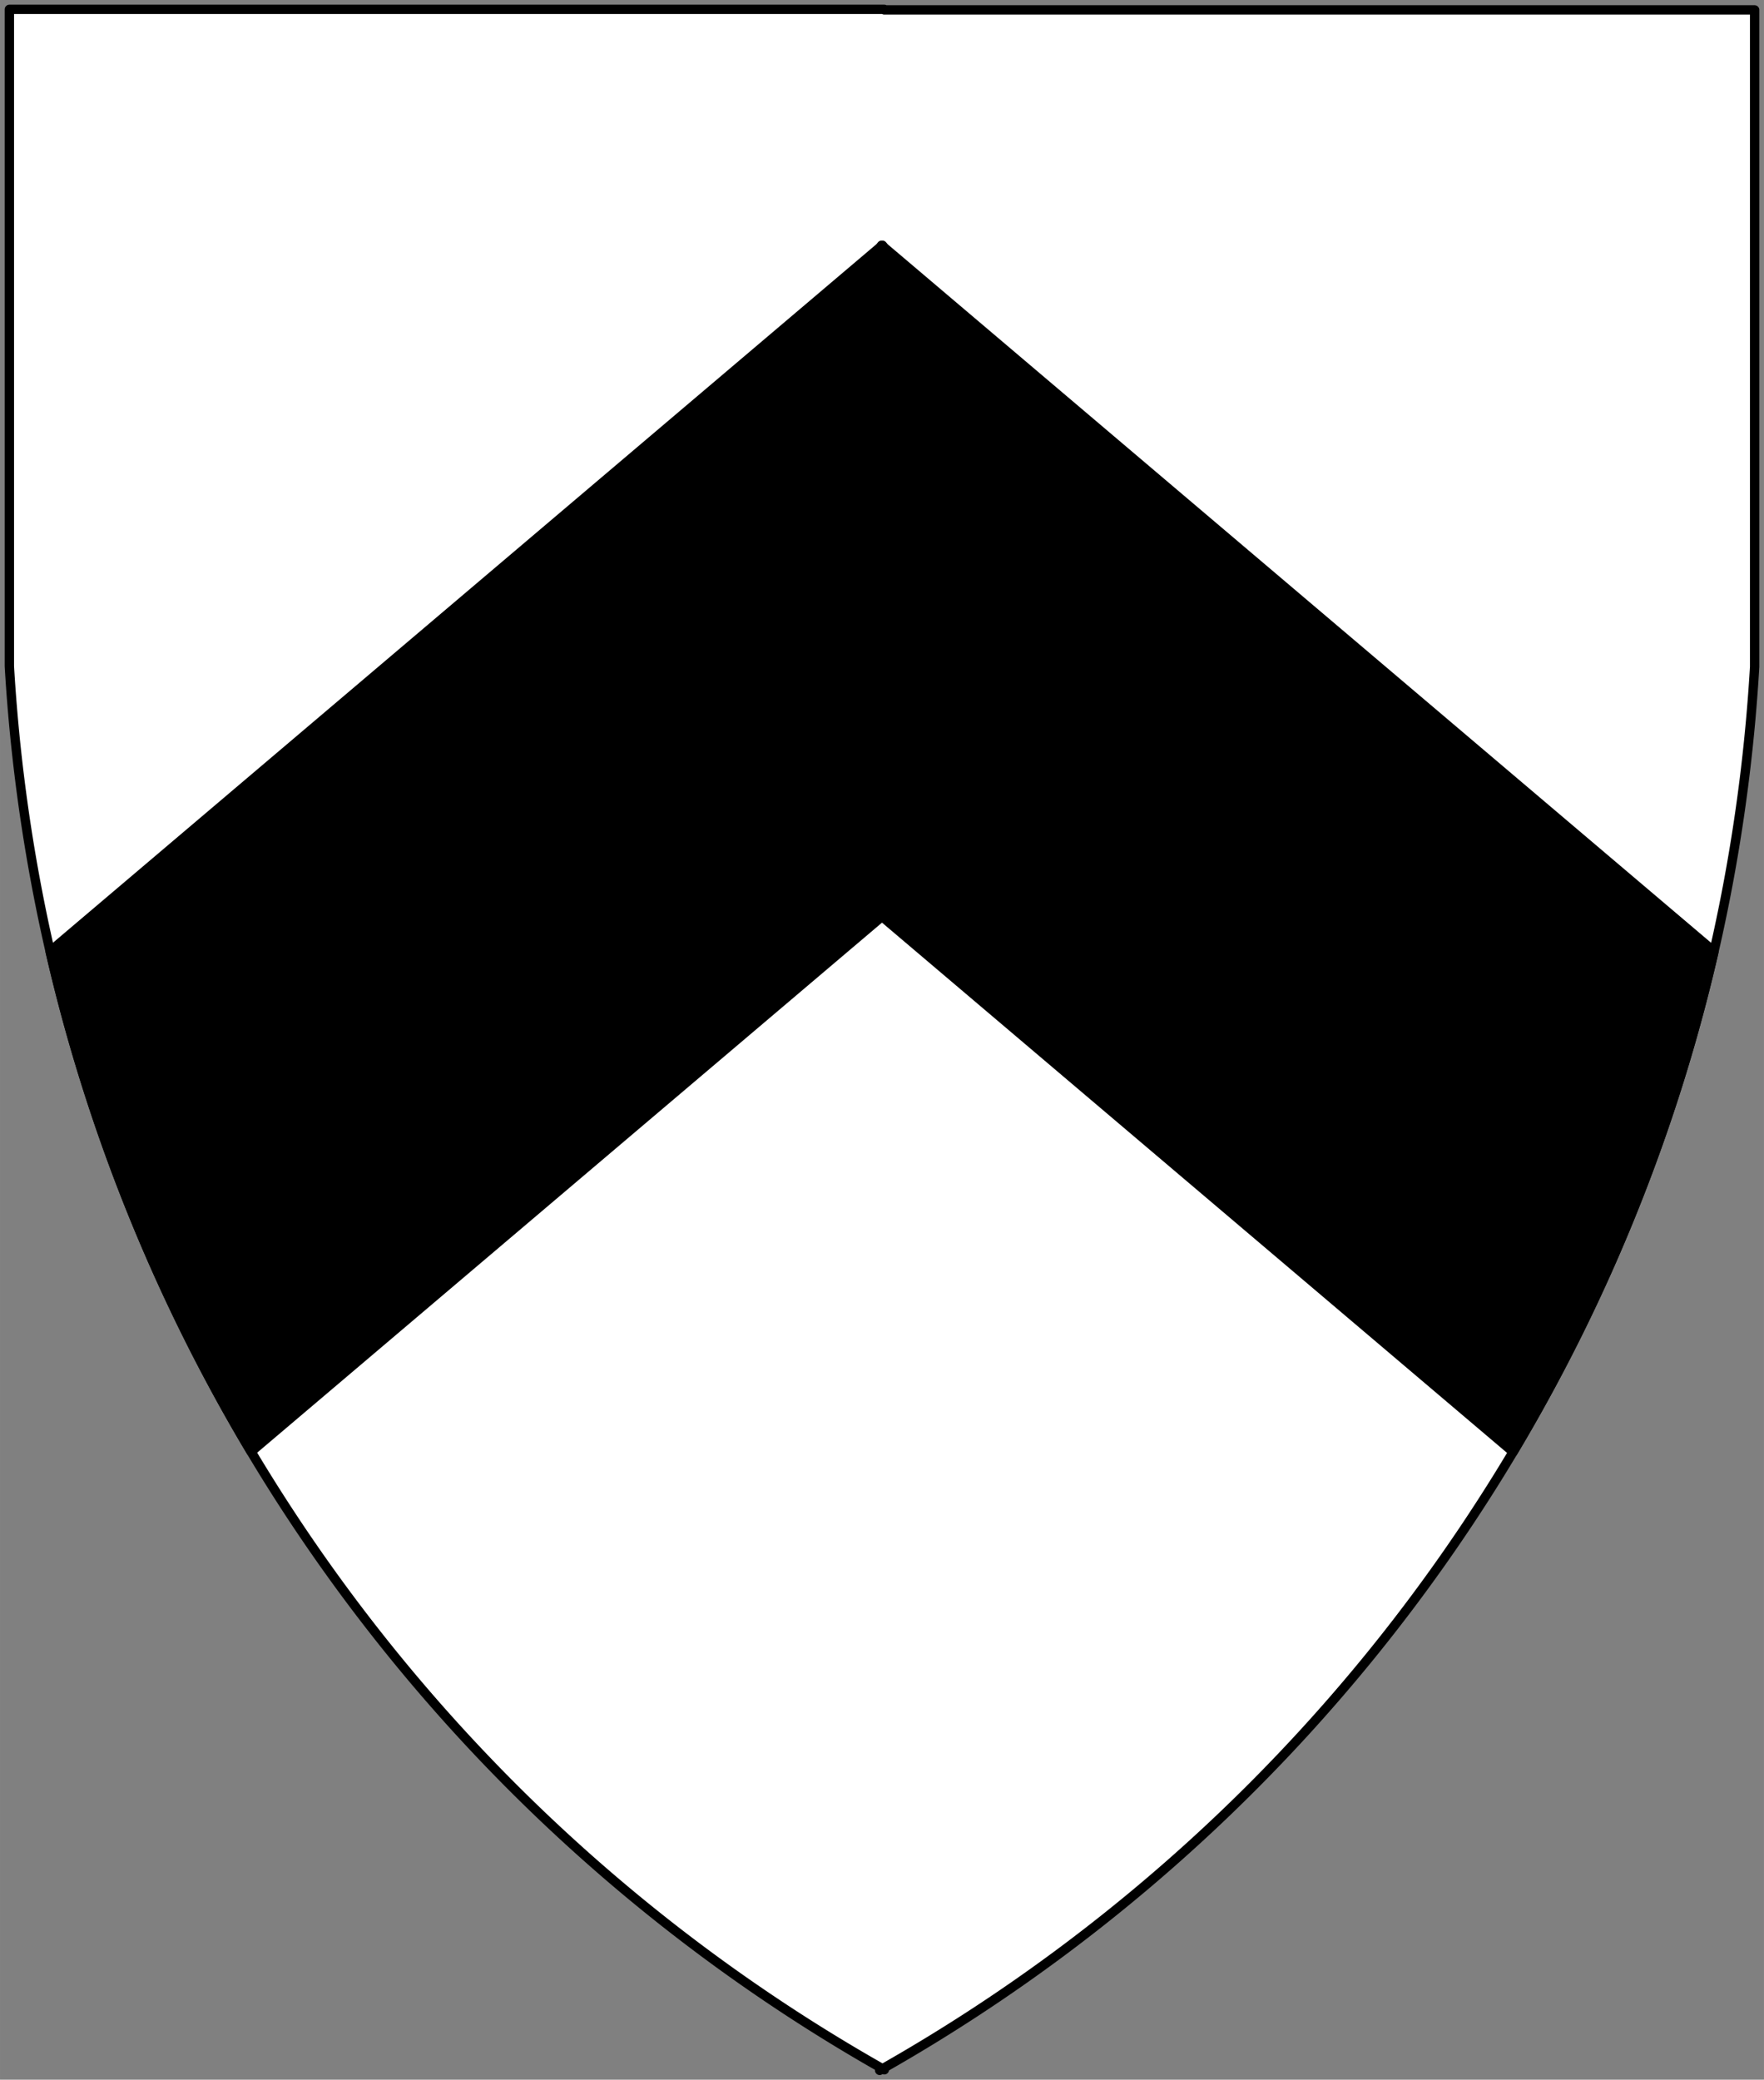
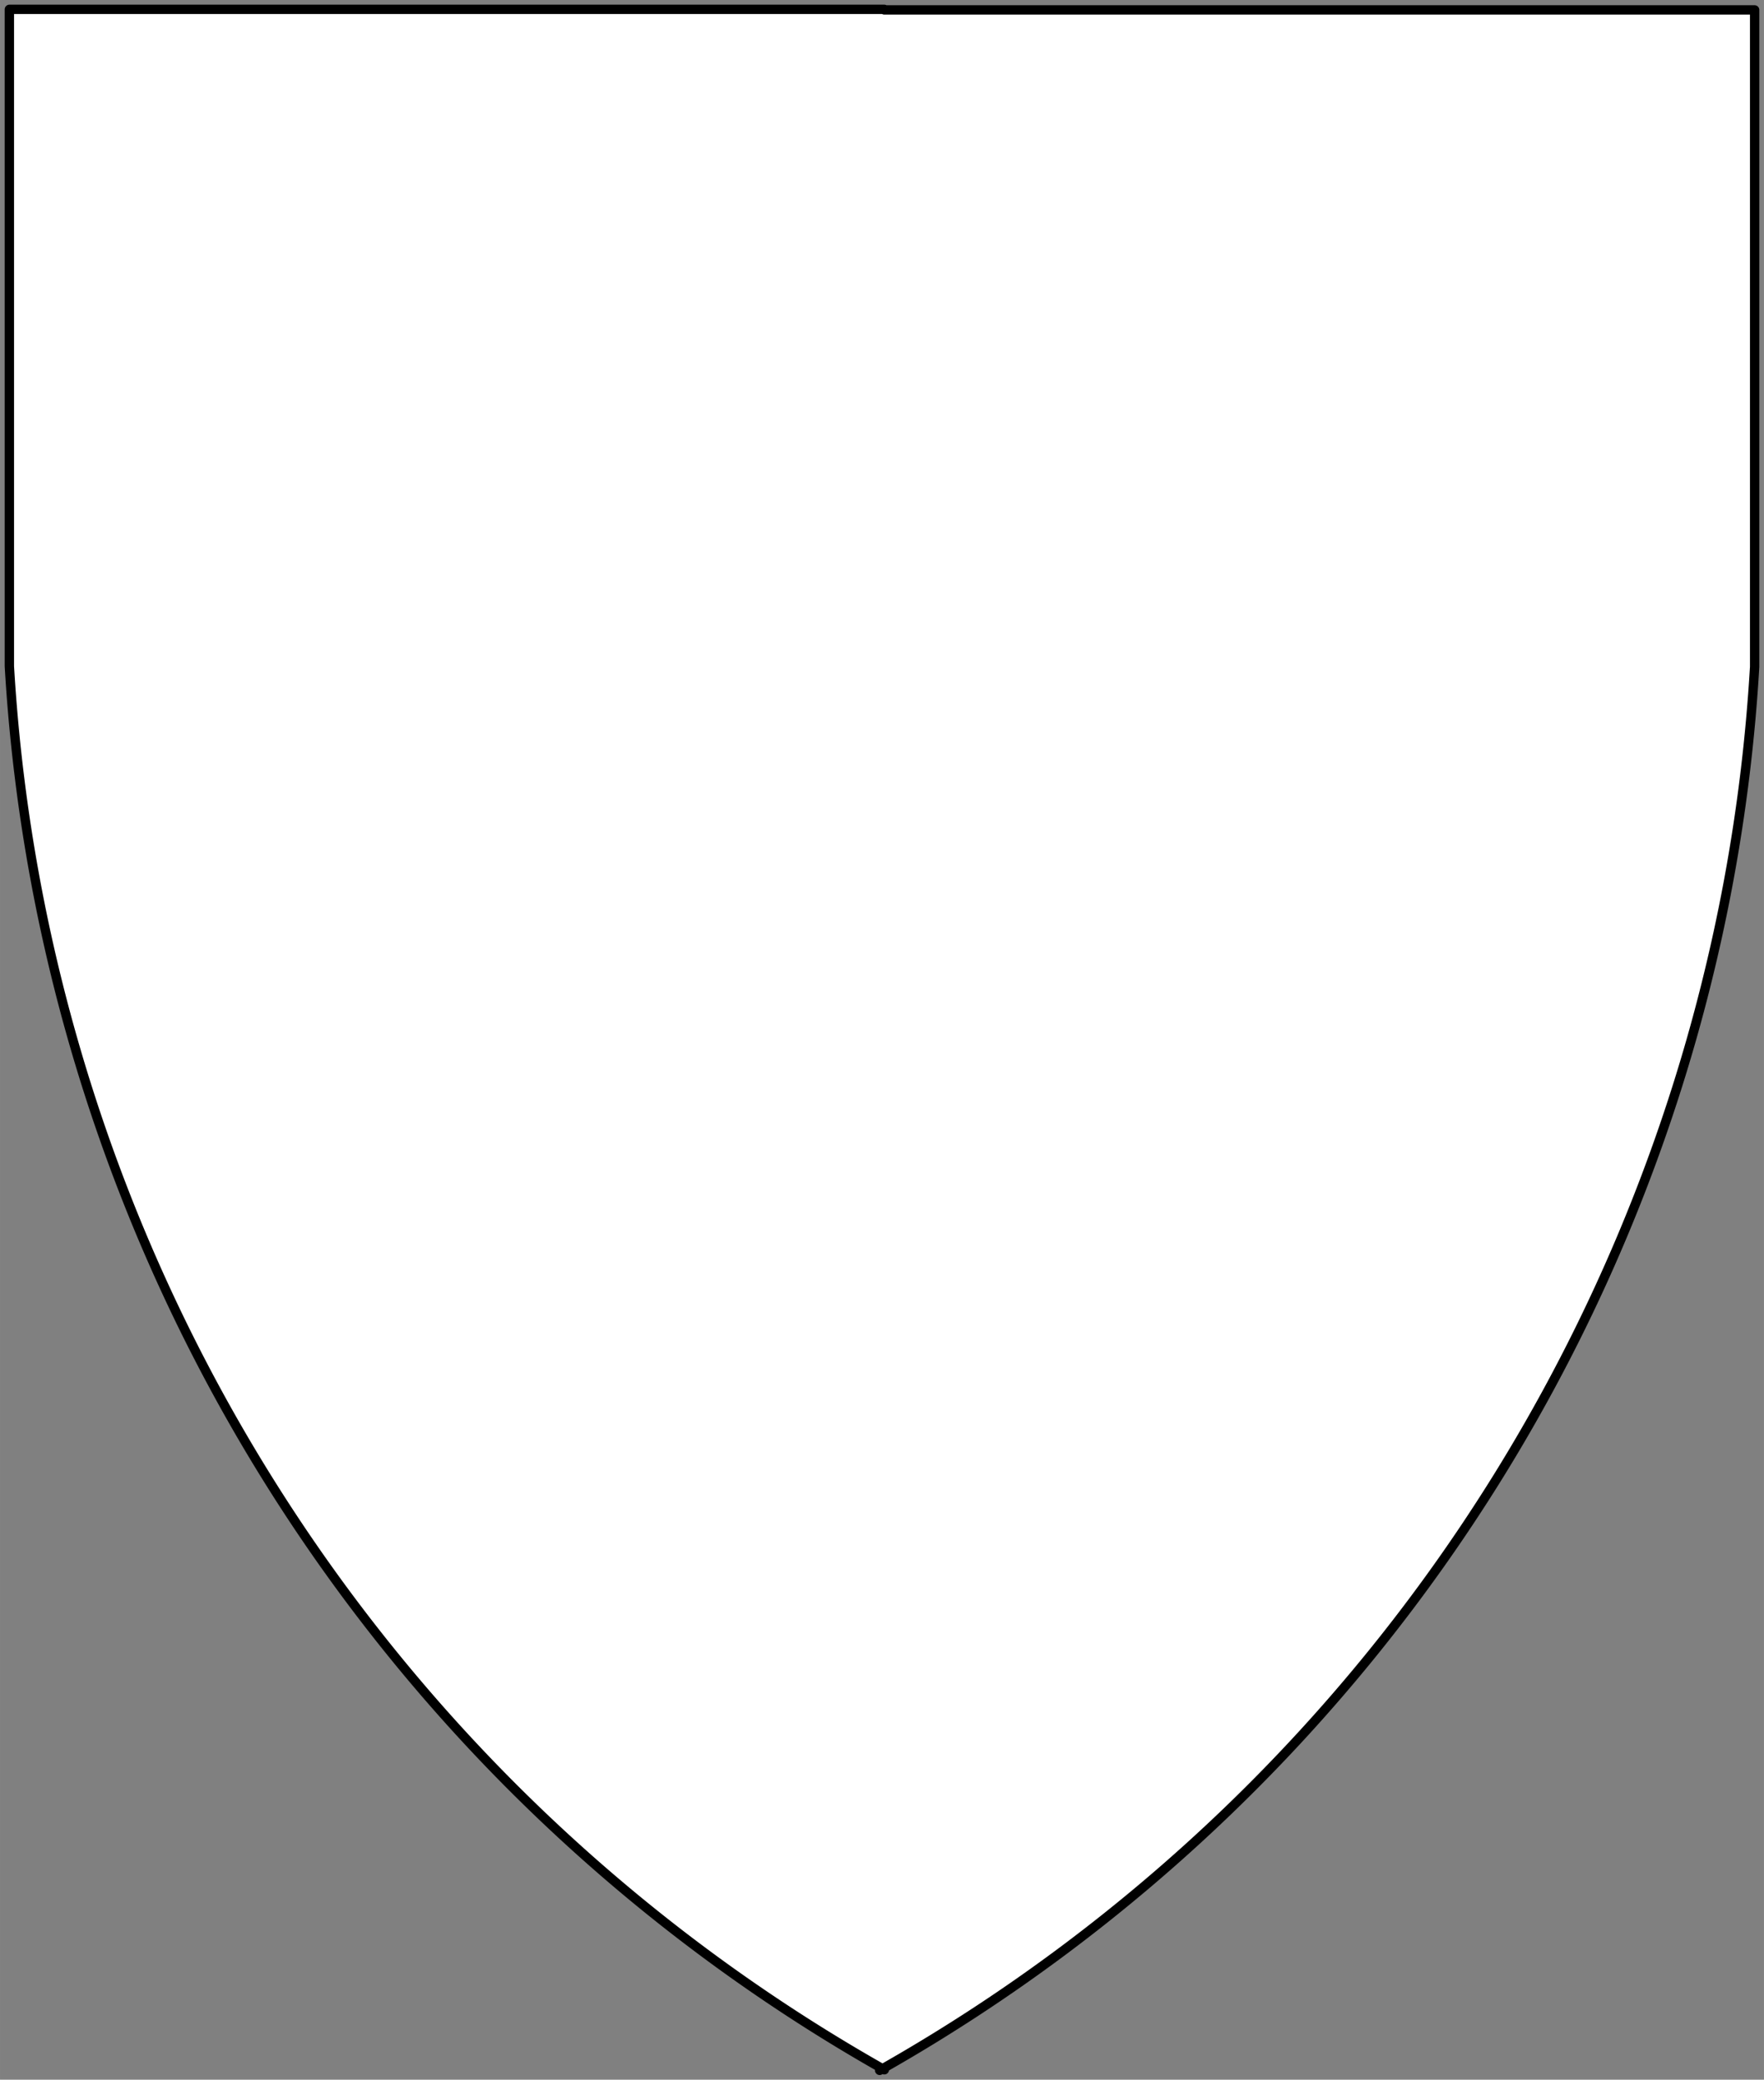
<svg xmlns="http://www.w3.org/2000/svg" xmlns:ns1="http://schemas.microsoft.com/visio/2003/SVGExtensions/" width="7.854in" height="9.257in" viewBox="0 0 565.498 666.525" xml:space="preserve" color-interpolation-filters="sRGB" class="st3">
  <rect x="0" y="0" width="565.498" height="666.525" fill="#808080" stroke="none" />
  <title>Chevron</title>
  <ns1:documentProperties ns1:langID="1033" ns1:viewMarkup="false" />
  <style type="text/css">
	
		.st1 {fill:#ffffff;stroke:#000000;stroke-linecap:round;stroke-linejoin:round;stroke-width:3}
		.st2 {fill:#000000;stroke:#000000;stroke-linecap:round;stroke-linejoin:round;stroke-width:3}
		.st3 {fill:none;fill-rule:evenodd;font-size:12px;overflow:visible;stroke-linecap:square;stroke-miterlimit:3}
	
	</style>
  <g ns1:mID="0" ns1:index="1" ns1:groupContext="foregroundPage">
    <title>Page-1</title>
    <ns1:pageProperties ns1:drawingScale="1" ns1:pageScale="1" ns1:drawingUnits="19" ns1:shadowOffsetX="9" ns1:shadowOffsetY="-9" />
    <g id="group1-1" transform="translate(3,-3)" ns1:mID="1" ns1:groupContext="group">
      <title>Sheet.1</title>
      <g id="shape2-2" ns1:mID="2" ns1:groupContext="shape">
        <title>Shield</title>
        <path d="M280.5 665.68 A553.904 553.904 -180 0 0 559.5 216.71 L559.5 6.18 L280.5 6.18 L280.5 6 L0 6 L0 216.53 A553.904         553.904 -180 0 0 279 665.49 L279 666.53 A553.904 553.904 -180 0 0 279.91 666.01 L280.5 666.34 L280.5         665.68 Z" class="st1" />
      </g>
      <g id="shape128-4" ns1:mID="128" ns1:groupContext="shape" transform="translate(13.061,-198.21)">
        <title>Sheet.128</title>
-         <path d="M533.41 506.12 L267.47 280.58 L266.82 279.81 L266.69 279.92 L266.56 279.81 L265.91 280.58 L0 506.09 A553.904         553.904 -180 0 0 64.44 666.46 L266.69 494.94 L469.01 666.53 A553.904 553.904 -180 0 0 533.41 506.12         Z" class="st2" />
      </g>
    </g>
  </g>
</svg>